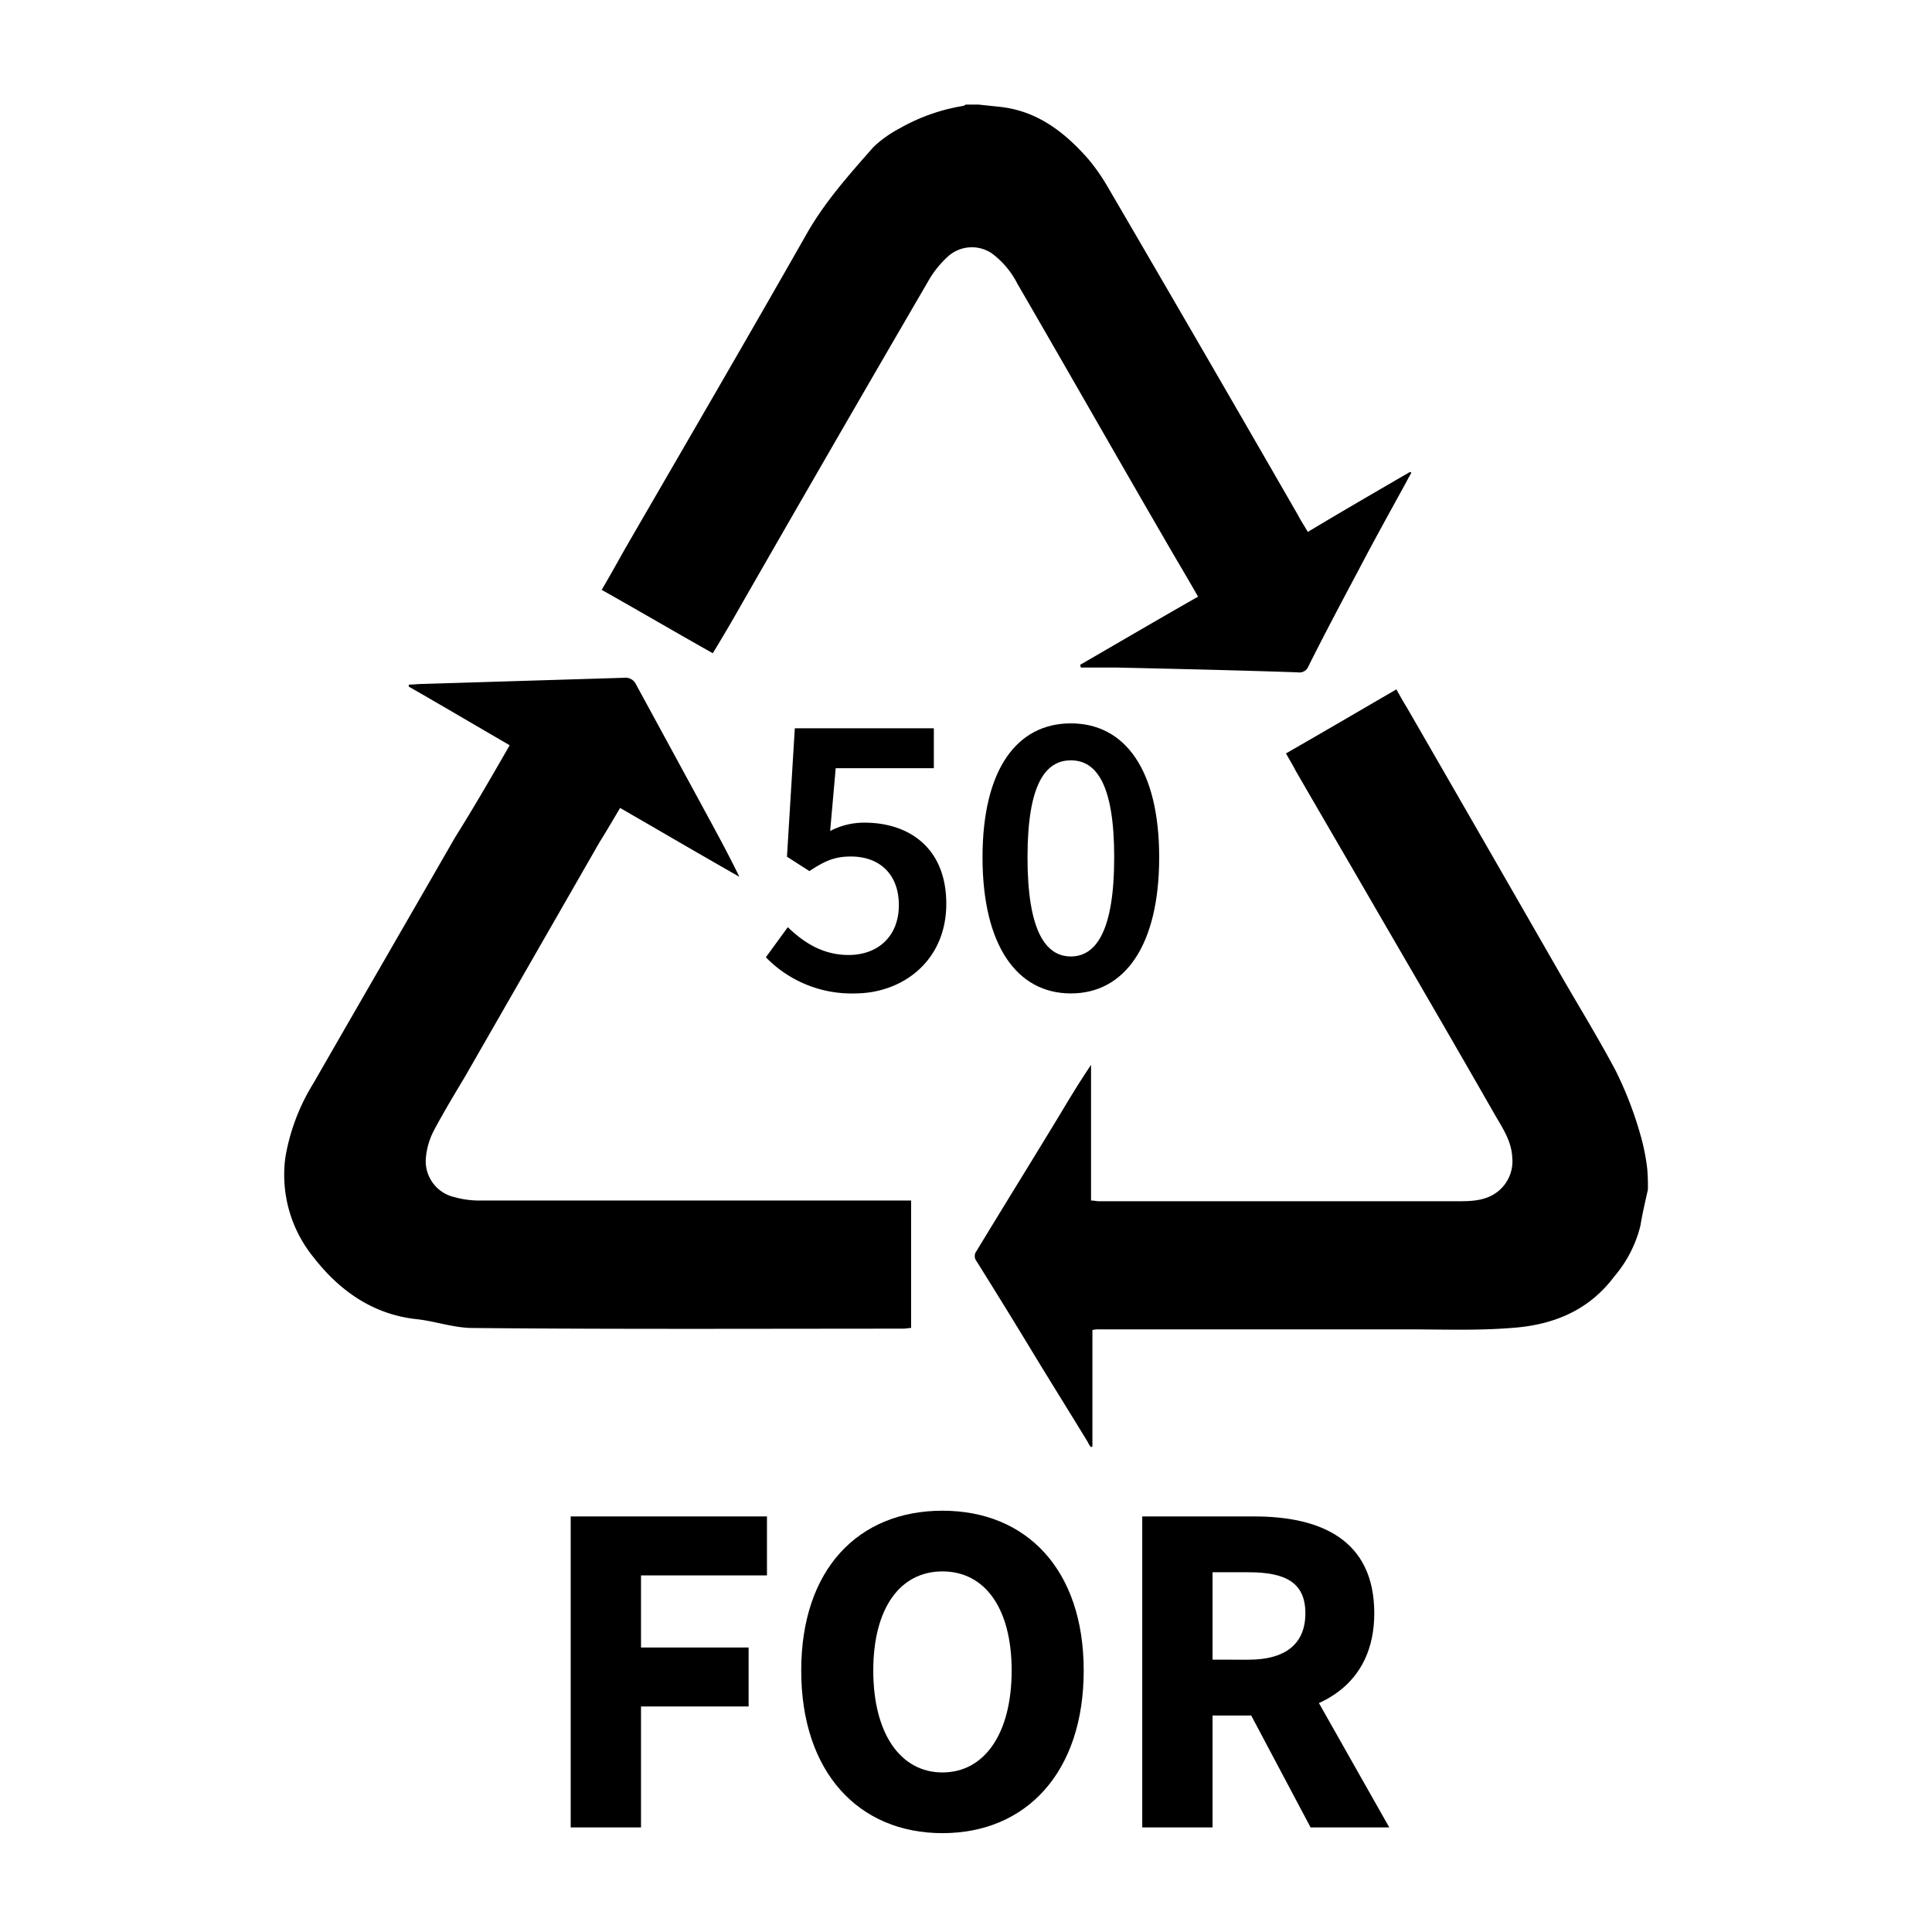
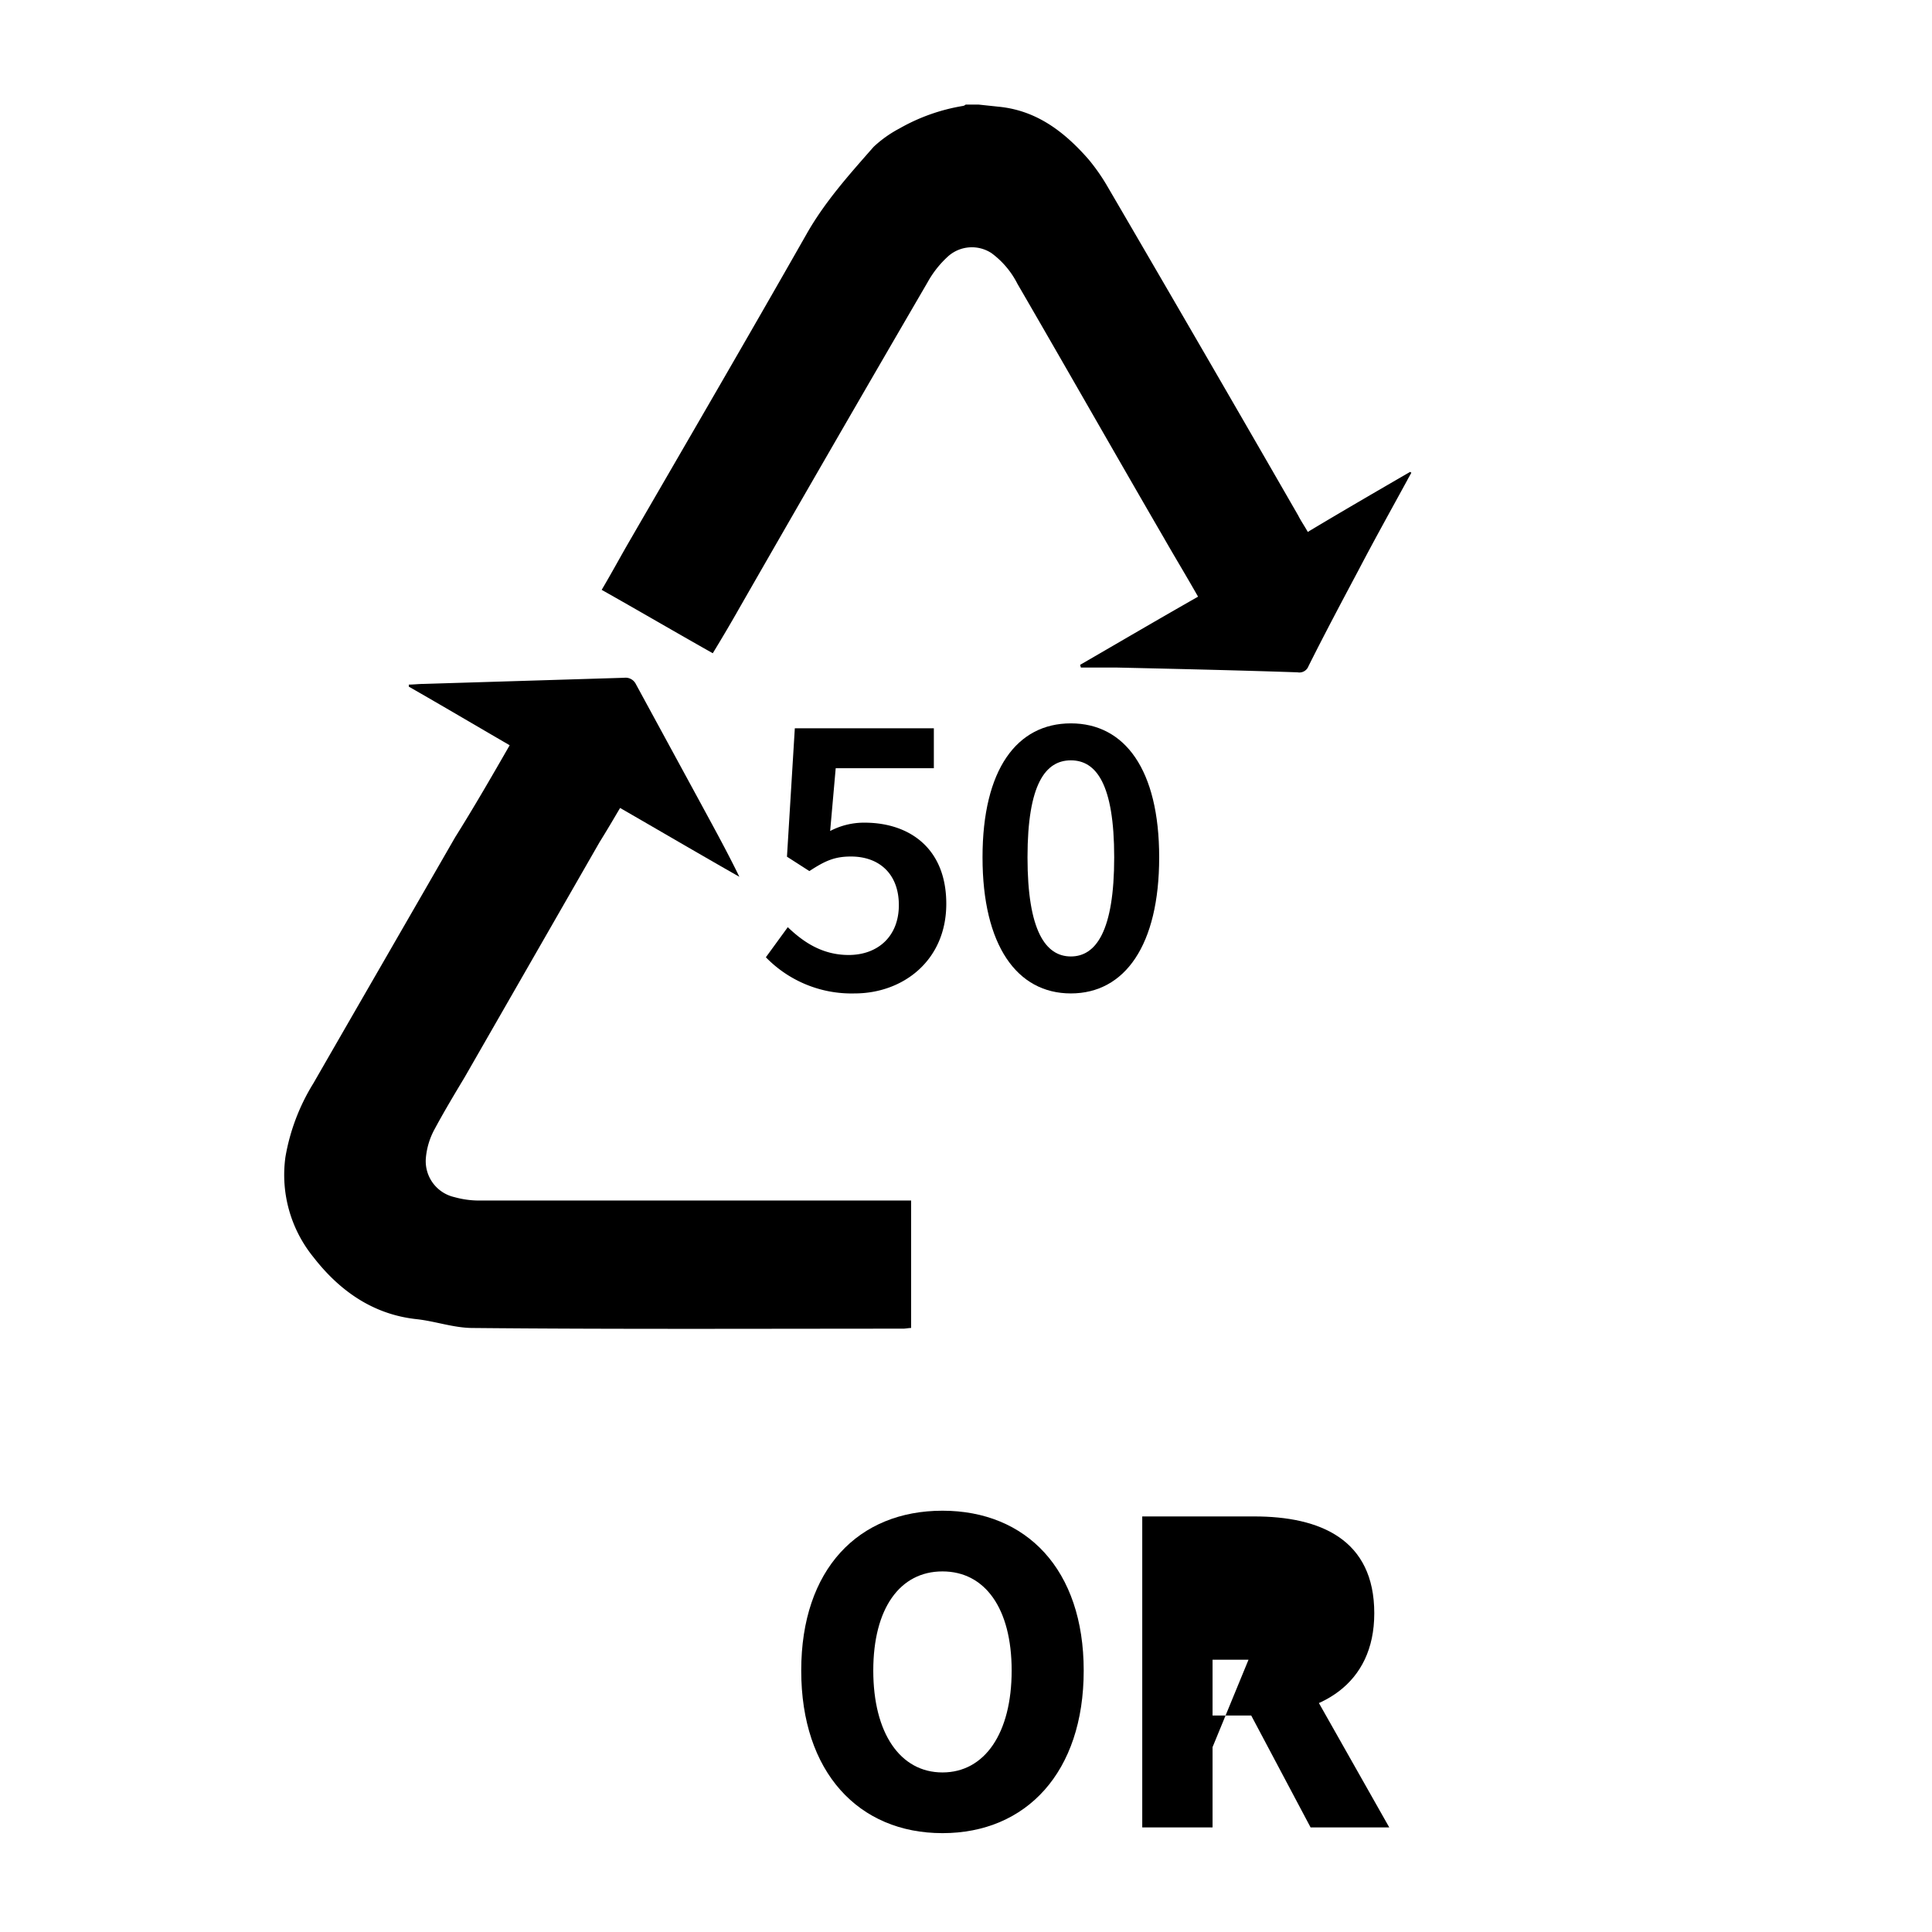
<svg xmlns="http://www.w3.org/2000/svg" id="Слой_1" data-name="Слой 1" viewBox="0 0 283.465 283.465">
-   <path d="M241.78,174.544c-.4,1.8-.8,3.5-1.1,5.3a18.009,18.009,0,0,1-3.8,7.4c-3.8,5.1-9.1,7.2-15.2,7.6-5,.4-10.1.2-15.2.2h-45.2a3.751,3.751,0,0,0-1,.1v17.1c-.1,0-.1,0-.2.1a3.508,3.508,0,0,1-.5-.8c-2.5-4.1-5-8.1-7.5-12.2-2.9-4.8-5.8-9.5-8.8-14.3a1.201,1.201,0,0,1,0-1.5c4-6.6,8.1-13.2,12.1-19.8,1.5-2.5,3-5,4.7-7.5v19.9c.5,0,.8.1,1.1.1h53.1c2.2,0,4.5-.2,6.2-2.1a5.626,5.626,0,0,0,1.4-4.3c-.1-2.4-1.4-4.3-2.5-6.2-5.6-9.8-11.3-19.6-17-29.4-4.1-7.1-8.2-14.1-12.3-21.2-.4-.8-.9-1.6-1.4-2.5,5.4-3.1,10.7-6.2,16.2-9.4.5.9,1,1.8,1.5,2.6q11.25,19.5,22.5,39.1c2.7,4.7,5.6,9.4,8.2,14.3a54.187,54.187,0,0,1,3.5,9,31.156,31.156,0,0,1,1.1,5.3A29.122,29.122,0,0,1,241.78,174.544Z" />
  <path d="M143.58,15.344c.9.1,1.9.2,2.8.3,5.6.5,9.7,3.6,13.3,7.7a28.581,28.581,0,0,1,2.8,4q14.1,24.15,28,48.3c.4.8.9,1.5,1.4,2.4,5-3,10-5.9,15-8.8.1,0,.1.1.2.1-.2.4-.4.7-.6,1.1-2.4,4.4-4.8,8.7-7.1,13.1-2.5,4.7-5,9.4-7.4,14.2a1.425,1.425,0,0,1-1.6.9c-8.8-.3-17.7-.5-26.5-.7h-5.3c0-.1-.1-.3-.1-.4,5.7-3.3,11.5-6.7,17.3-10-1.7-3-3.4-5.8-5-8.6-7.2-12.4-14.3-24.9-21.5-37.3a12.716,12.716,0,0,0-3.8-4.5,5.248,5.248,0,0,0-6.3.4,14.825,14.825,0,0,0-3.1,3.9q-13.8,23.7-27.5,47.6c-1.3,2.3-2.6,4.5-4,6.8-5.5-3.1-10.8-6.2-16.3-9.3,1.3-2.2,2.5-4.4,3.7-6.5,8.8-15.2,17.6-30.3,26.3-45.6,2.7-4.8,6.3-8.8,9.9-12.9a17.392,17.392,0,0,1,3.8-2.7,27.953,27.953,0,0,1,9.3-3.3.758.758,0,0,0,.4-.2Z" />
  <path d="M74.78,109.344c-5-2.9-9.9-5.8-14.8-8.6v-.3c.7,0,1.5-.1,2.2-.1q14.7-.45,29.4-.9a1.682,1.682,0,0,1,1.7.9l9.3,17.1c2,3.7,4,7.3,5.9,11.2-5.8-3.3-11.6-6.7-17.5-10.1-1,1.7-2,3.4-3,5q-9.9,17.25-19.8,34.5c-1.5,2.5-3,5-4.4,7.6a10.759,10.759,0,0,0-1.3,4.3,5.405,5.405,0,0,0,4.2,5.7,13.449,13.449,0,0,0,3.5.5h63.5v18.7c-.4,0-.8.1-1.2.1-21,0-42.1.1-63.1-.1-2.8,0-5.5-1-8.3-1.3-6.4-.7-11.3-4.2-15.1-9.1a19.147,19.147,0,0,1-4.1-14.7,30.207,30.207,0,0,1,4.1-10.8c6.9-12,13.9-24.1,20.8-36.1C69.48,118.544,72.08,114.044,74.78,109.344Z" />
  <path d="M112.369,140.452l3.216-4.416c2.28,2.184,5.063,4.08,8.928,4.08,4.271,0,7.367-2.712,7.367-7.319,0-4.536-2.831-7.128-7.031-7.128-2.424,0-3.815.648-6.096,2.136l-3.288-2.112,1.152-18.839H137.015v5.856H122.616l-.815,9.216a10.681,10.681,0,0,1,5.04-1.224c6.552,0,11.999,3.72,11.999,11.903,0,8.376-6.396,13.151-13.439,13.151A17.509,17.509,0,0,1,112.369,140.452Z" />
  <path d="M144.157,125.789c0-12.899,5.04-19.655,12.96-19.655,7.919,0,12.959,6.792,12.959,19.655,0,12.899-5.04,19.967-12.959,19.967C149.197,145.756,144.157,138.688,144.157,125.789Zm19.319,0c0-10.8-2.664-14.231-6.359-14.231-3.696,0-6.36,3.432-6.36,14.231,0,10.799,2.664,14.543,6.36,14.543C160.812,140.332,163.476,136.588,163.476,125.789Z" />
-   <path d="M83.734,222.493H112.53v8.651H94.05v10.579h15.787v8.651H94.05v17.746H83.734Z" />
  <path d="M117.556,245.109c0-14.907,8.417-23.456,20.723-23.456,12.305,0,20.723,8.606,20.723,23.456,0,14.908-8.418,23.852-20.723,23.852C125.973,268.961,117.556,260.017,117.556,245.109Zm30.875,0c0-9.148-3.928-14.55-10.152-14.55-6.225,0-10.151,5.401-10.151,14.55s3.927,14.945,10.151,14.945C144.503,260.054,148.431,254.258,148.431,245.109Z" />
-   <path d="M167.592,222.493h16.433c9.678,0,17.61,3.36,17.61,14.209,0,10.485-7.933,14.999-17.61,14.999h-6.117v16.42H167.592Zm15.593,21.019c5.426,0,8.341-2.322,8.341-6.81,0-4.513-2.915-6.019-8.341-6.019h-5.277v12.828Zm-1.047,5.471,7.135-6.601,14.562,25.739H192.291Z" />
+   <path d="M167.592,222.493h16.433c9.678,0,17.61,3.36,17.61,14.209,0,10.485-7.933,14.999-17.61,14.999h-6.117v16.42H167.592Zm15.593,21.019h-5.277v12.828Zm-1.047,5.471,7.135-6.601,14.562,25.739H192.291Z" />
</svg>